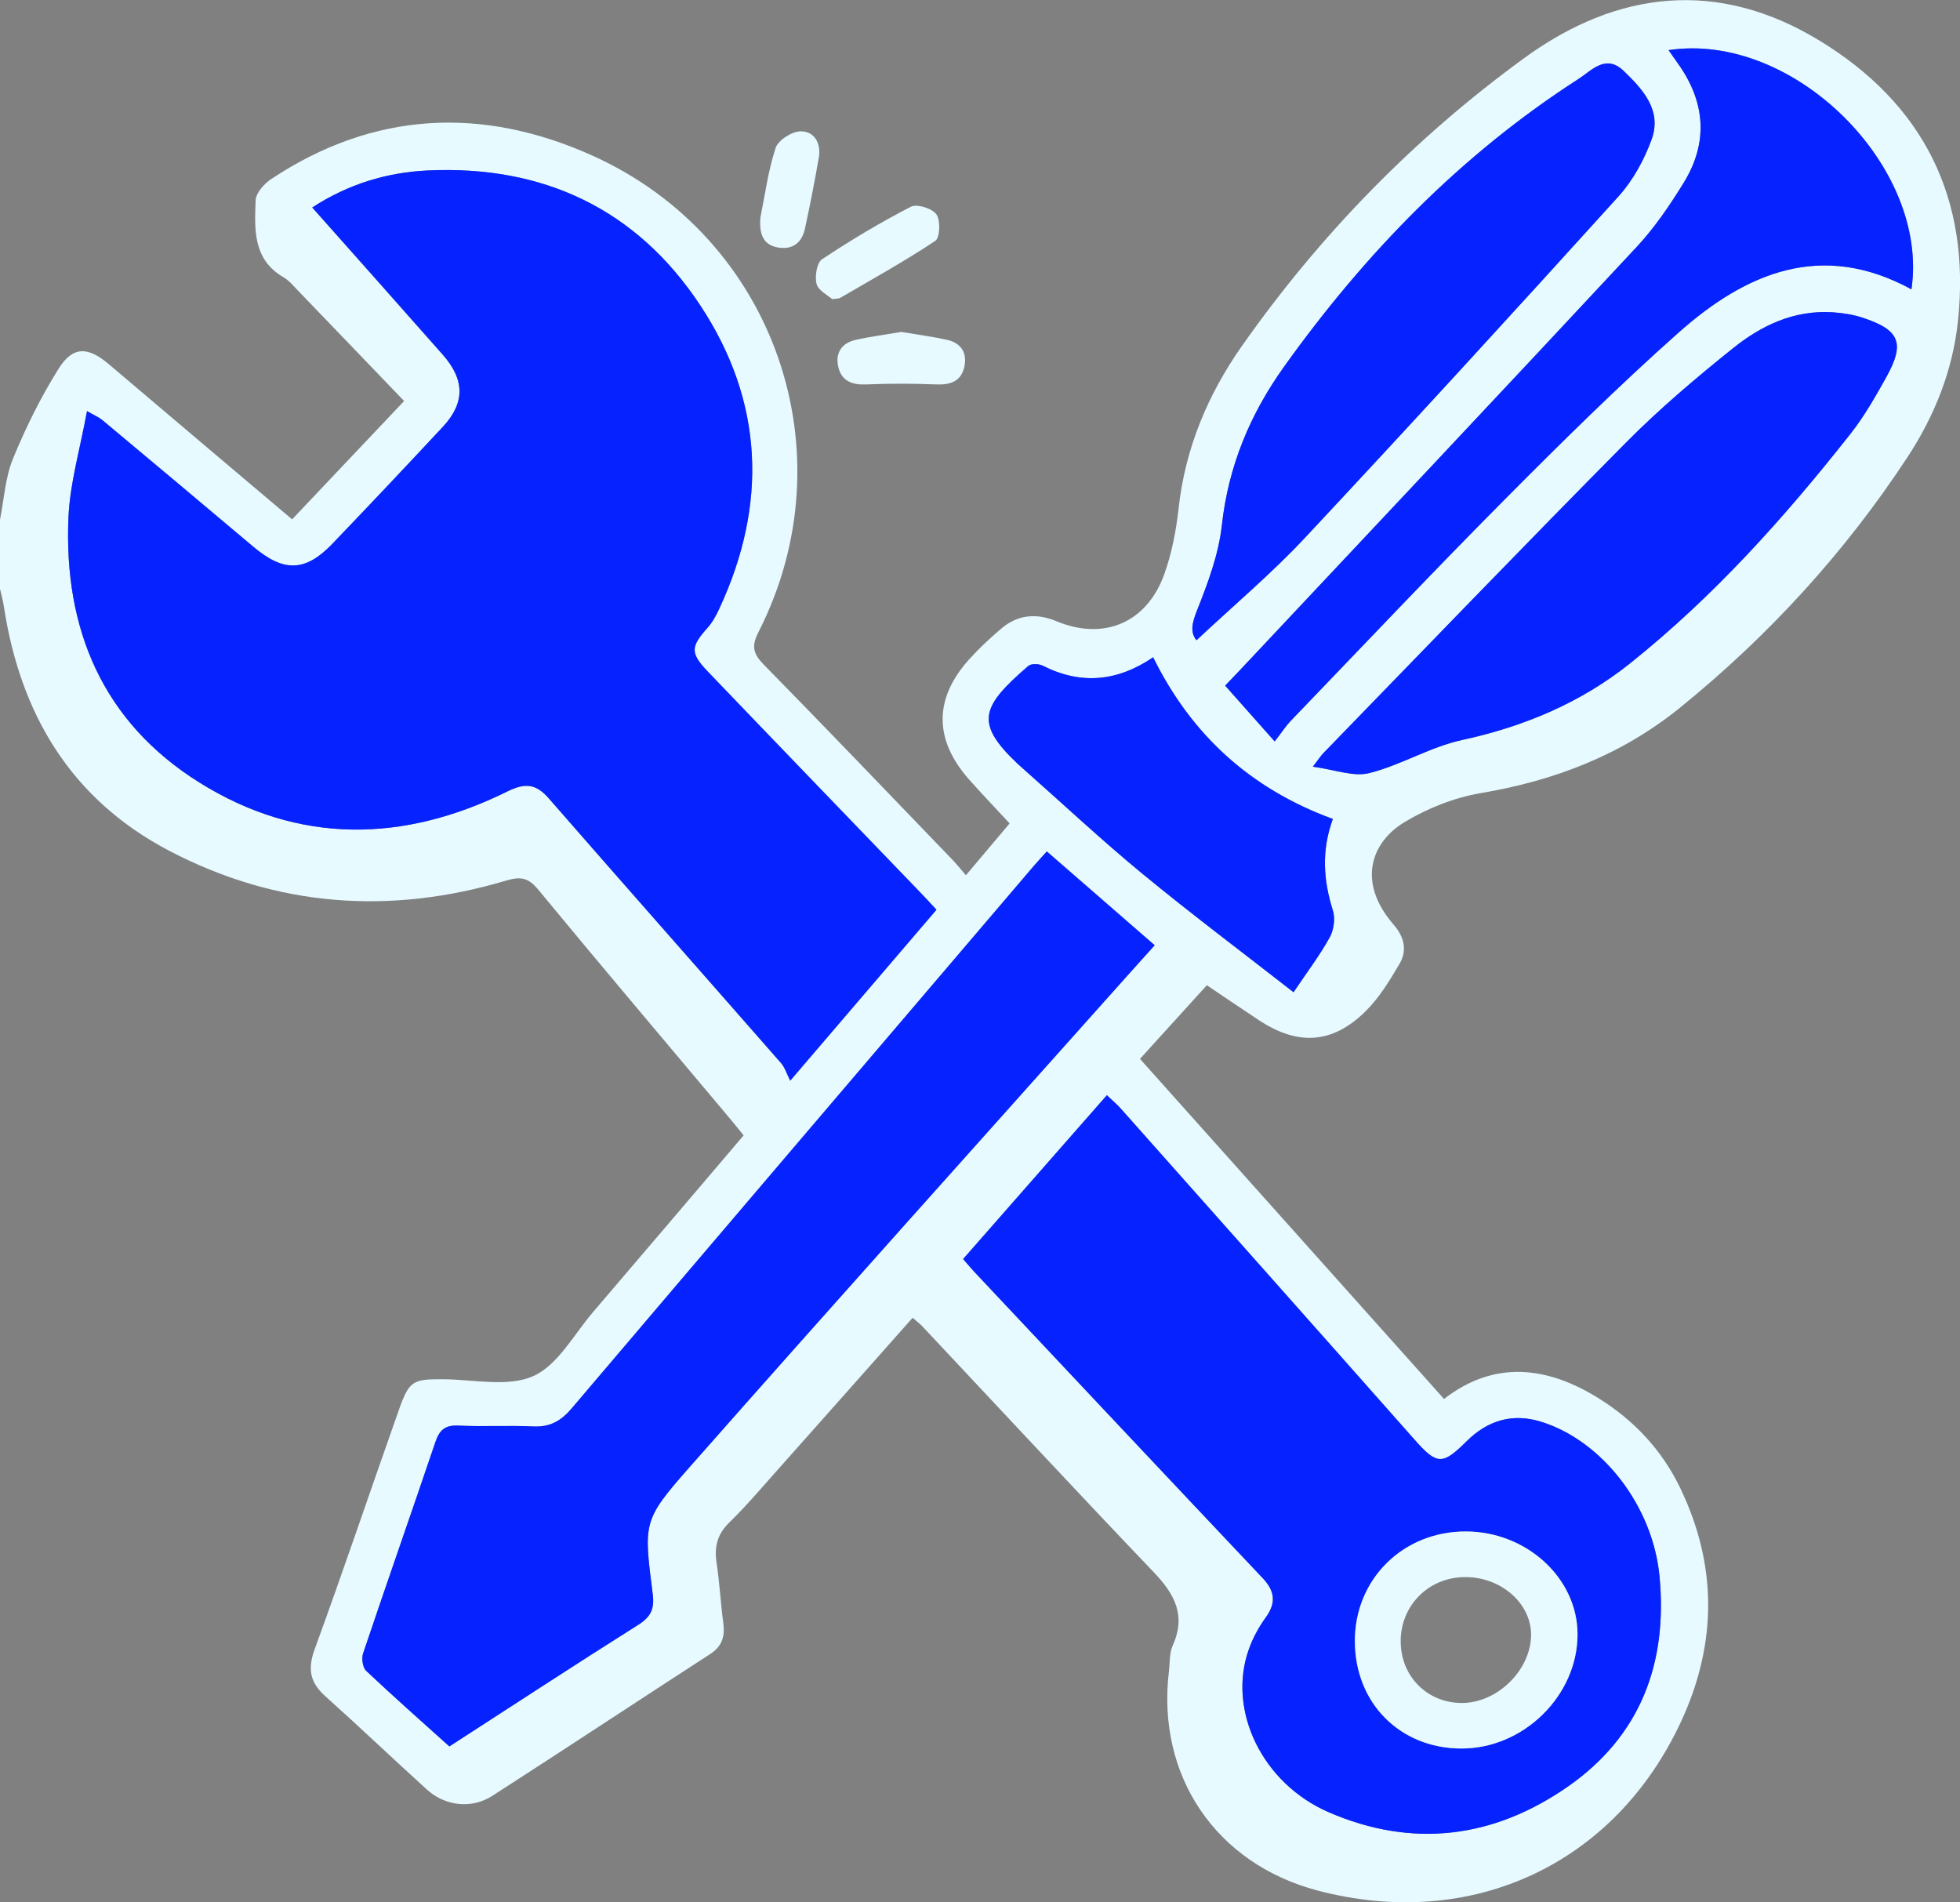
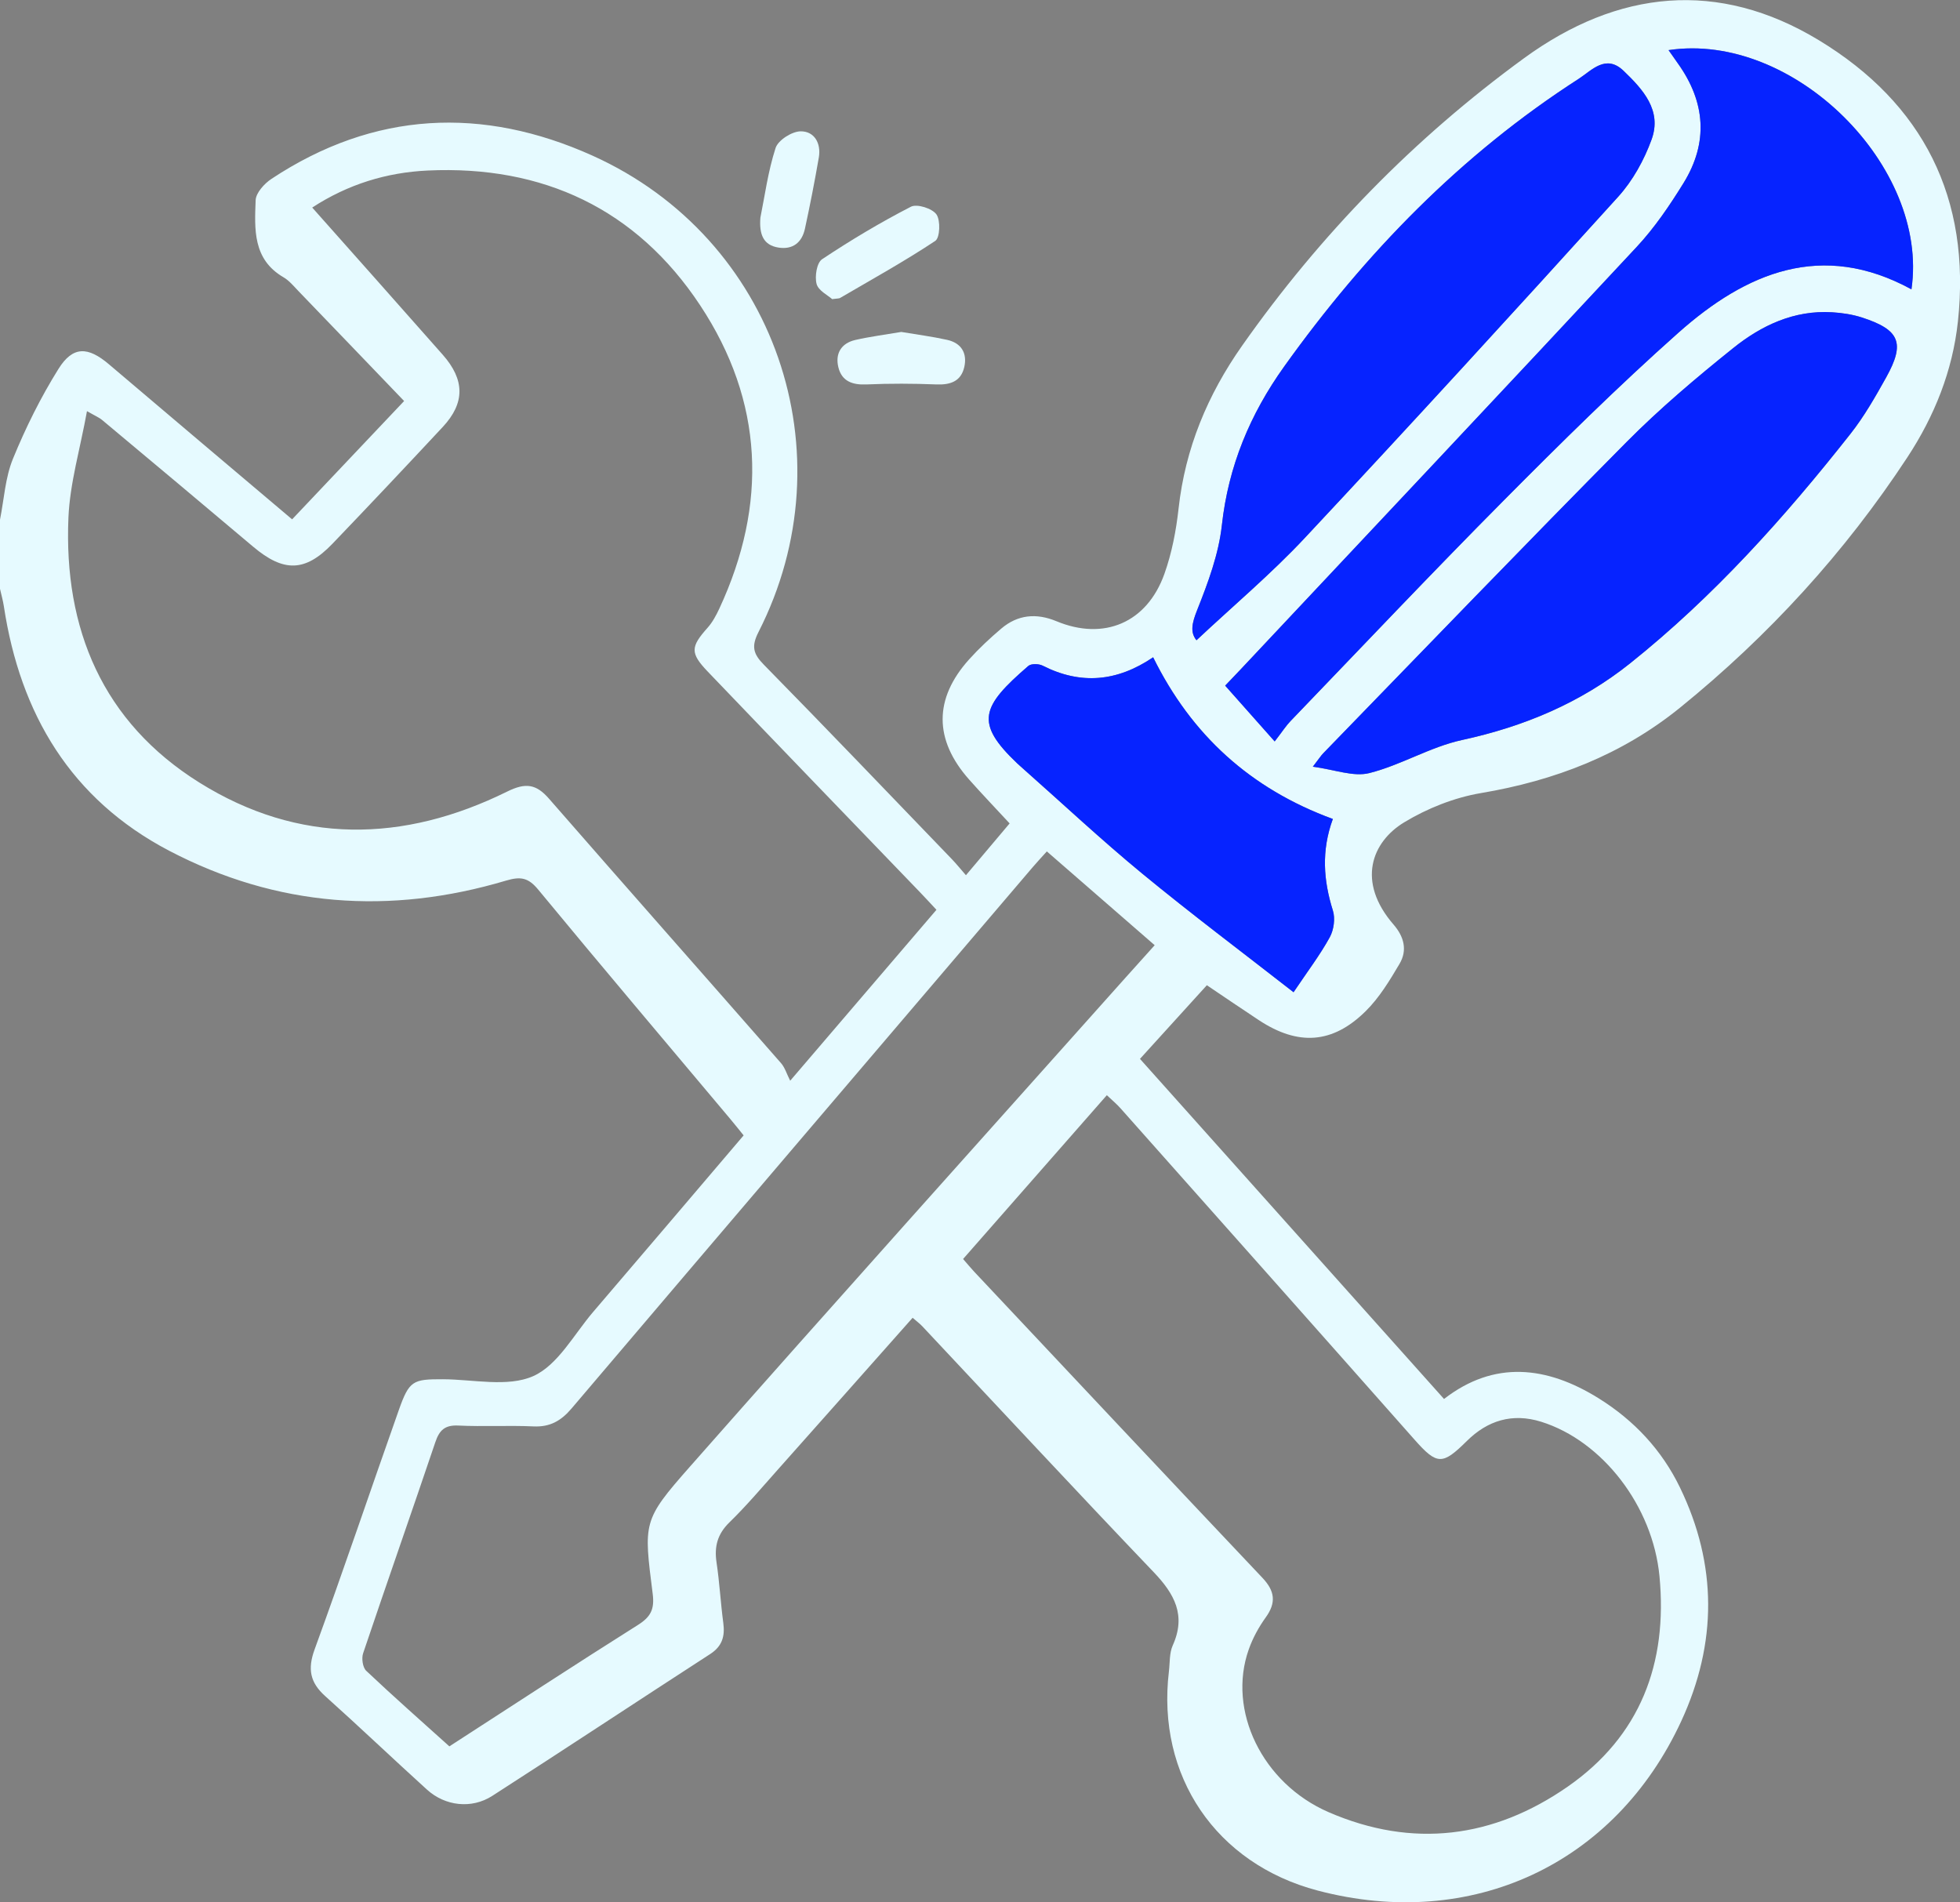
<svg xmlns="http://www.w3.org/2000/svg" id="b" data-name="Layer 2" viewBox="0 0 480.88 466.67">
  <rect x="0" y="0" width="480.88" height="466.67" fill="#808080" stroke="none" />
  <defs>
    <style>
      .e {
        fill: #e6faff;
      }

      .e, .f {
        stroke-width: 0px;
      }

      .f {
        fill: #0623ff;
      }
    </style>
  </defs>
  <g id="c" data-name="b">
    <g id="d" data-name="rvPDo4.tif">
      <g>
        <path class="e" d="M0,127.5c1-5.01,1.28-10.31,3.18-14.95,3.11-7.6,6.81-15.06,11.16-22.03,3.54-5.68,7.25-5.51,12.39-1.14,14.8,12.59,29.66,25.11,44.94,38.04,9.05-9.56,17.93-18.95,27.48-29.03-8.73-9.09-17.33-18.06-25.95-27-1.15-1.2-2.26-2.56-3.66-3.37-7.56-4.41-7.08-11.82-6.82-18.88.07-1.83,2.14-4.1,3.89-5.26,25.15-16.64,51.8-17.84,78.77-5.69,44.85,20.21,63.03,73.07,40.72,116.87-1.77,3.47-1.35,5.32,1.29,8,15.49,15.78,30.78,31.77,46.12,47.7,1.13,1.17,2.15,2.45,3.48,3.97,3.92-4.65,7.43-8.81,10.72-12.71-3.49-3.78-6.8-7.22-9.96-10.79-8.62-9.74-8.65-19.81,0-29.43,2.44-2.71,5.13-5.22,7.91-7.58,4.05-3.44,8.62-3.85,13.53-1.81,11.65,4.84,22.22.4,26.5-11.63,1.82-5.11,2.87-10.6,3.47-16.01,1.63-14.76,7.12-27.91,15.58-39.94,19.2-27.3,42.23-50.9,69.18-70.55,23.03-16.79,47.68-19.35,72.32-4.42,25.59,15.5,37.38,38.78,34.13,69.02-1.31,12.15-5.77,23.22-12.4,33.32-15.35,23.37-34.04,43.8-55.76,61.41-14.3,11.59-30.77,17.92-48.87,20.97-6.52,1.1-13.15,3.74-18.82,7.17-7.96,4.81-11.75,14.56-2.61,25.09,2.59,2.99,3.42,6.31,1.47,9.62-2.42,4.1-4.97,8.33-8.33,11.64-8.13,8.03-16.56,8.51-26.13,2.23-4.15-2.73-8.25-5.54-12.82-8.61-5.57,6.13-10.98,12.1-16.41,18.07,24.86,27.81,49.54,55.41,74.6,83.44,12.29-9.53,25.19-8.12,37.99-.13,8.65,5.4,15.44,12.65,19.89,21.84,9.21,18.99,9.13,38.25.35,57.27-16.27,35.26-51.51,51.56-89.22,41.63-24.94-6.56-39.58-28.11-36.51-53.76.26-2.15.09-4.5.94-6.39,3.33-7.38.43-12.63-4.68-17.98-19.06-19.95-37.83-40.17-56.72-60.27-.67-.72-1.48-1.31-2.42-2.13-11.09,12.5-22.1,24.94-33.15,37.34-3.87,4.35-7.64,8.81-11.8,12.86-2.93,2.86-3.74,5.91-3.16,9.81.74,4.93,1,9.92,1.66,14.86.44,3.28-.27,5.73-3.23,7.64-17.84,11.55-35.57,23.29-53.45,34.79-5.09,3.27-11.57,2.5-16.01-1.53-8.37-7.59-16.56-15.4-24.97-22.94-3.73-3.34-4.37-6.64-2.61-11.46,7.11-19.48,13.74-39.15,20.65-58.7,2.56-7.23,3.42-7.62,10.82-7.59,7.47.03,15.88,2.01,22.15-.76,6.06-2.68,10.01-10.26,14.75-15.79,12.22-14.26,24.37-28.59,36.89-43.28-1.11-1.37-2.2-2.75-3.33-4.09-15.71-18.71-31.51-37.36-47.06-56.2-2.43-2.95-4.3-3.29-7.9-2.22-28.48,8.49-56.27,6.49-82.68-7.34C17.4,196.09,4.96,175.17.95,148.77c-.22-1.45-.63-2.87-.95-4.31,0-5.65,0-11.31,0-16.96ZM229.75,223.21c-1.69-1.81-2.92-3.16-4.19-4.47-17.3-17.97-34.63-35.91-51.88-53.93-4.42-4.61-4.24-6.12-.07-10.8,1.19-1.34,2.08-3,2.85-4.64,11.95-25.67,10.91-50.91-4.69-74.48-15.64-23.64-38.58-34.38-66.87-33.05-10.01.47-19.51,3.35-28.3,9.08,10.87,12.25,21.49,24.16,32.04,36.13,5.43,6.16,5.46,11.82,0,17.69-8.96,9.61-17.97,19.17-27.06,28.65-6.7,6.98-11.99,7.05-19.48.73-12.32-10.41-24.69-20.75-37.07-31.1-.7-.58-1.58-.94-3.69-2.15-1.67,9.23-4.18,17.62-4.55,26.09-1.18,27.35,8.4,50.2,32.11,65.03,24.4,15.25,50.08,14.79,75.55,2.21,4.51-2.23,7.1-1.86,10.25,1.76,18.91,21.68,37.96,43.22,56.91,64.86.96,1.09,1.4,2.64,2.26,4.33,12.75-14.9,24.19-28.27,35.87-41.92ZM236.3,308.9c1.18,1.35,1.91,2.25,2.7,3.09,23.56,25.06,47.1,50.14,70.74,75.13,3.02,3.2,3.44,6.05.82,9.68-1.72,2.39-3.2,5.09-4.18,7.87-5.32,15,3.31,32.88,19.6,39.94,20.62,8.94,40.46,6.38,58.63-6.25,17.84-12.4,24.58-30.27,22.54-51.63-1.64-17.22-13.98-33.18-28.99-37.9-7.14-2.24-13.22-.29-18.27,4.71-5.99,5.93-7.29,5.95-12.84-.33-24-27.14-48.07-54.21-72.13-81.29-.94-1.06-2.05-1.98-3.36-3.22-11.84,13.5-23.44,26.71-35.27,40.19ZM256.83,208.9c-1.23,1.37-2.35,2.56-3.41,3.8-37.74,44.26-75.5,88.51-113.17,132.84-2.59,3.05-5.29,4.61-9.37,4.42-6.14-.28-12.31.09-18.44-.21-3.28-.16-4.64,1.13-5.63,4.07-5.84,17.29-11.89,34.51-17.72,51.8-.42,1.24-.11,3.47.75,4.29,6.62,6.26,13.46,12.29,20.41,18.55,15.58-10.07,30.85-20.07,46.3-29.81,3.11-1.96,4.06-3.85,3.59-7.58-2.21-17.57-2.54-18,9.11-31.21,35.38-40.14,71.16-79.94,106.78-119.87,2.4-2.69,4.82-5.36,7.27-8.09-8.96-7.79-17.59-15.3-26.47-23.02ZM322.09,188.11c5.37.71,9.97,2.55,13.87,1.57,7.77-1.95,14.94-6.42,22.73-8.11,15.24-3.31,29.12-9.12,41.26-18.82,20.49-16.37,37.88-35.77,54.05-56.29,3.37-4.27,6.11-9.09,8.77-13.86,4.7-8.44,3.35-11.69-5.95-14.7-2.34-.76-4.86-1.14-7.32-1.28-9.32-.56-17.34,3.22-24.27,8.8-9.05,7.27-17.98,14.8-26.14,23.03-25.02,25.24-49.65,50.87-74.42,76.36-.56.57-.99,1.26-2.57,3.31ZM409.38,12.3c.84,1.19,1.56,2.23,2.29,3.26,6.78,9.49,7.51,19.41,1.37,29.36-3.39,5.49-7.08,10.93-11.46,15.63-32.27,34.66-64.75,69.12-97.16,103.64-1.31,1.4-2.65,2.78-3.83,4.02,4.08,4.59,7.77,8.75,12.15,13.69,1.86-2.41,2.77-3.84,3.92-5.03,17.4-18.08,34.63-36.33,52.32-54.14,13.93-14.02,28.01-27.95,42.77-41.07,16.64-14.79,35.24-22.68,57.22-10.68,4.41-30.17-29-63.29-59.59-58.69ZM293.55,157.08c9-8.45,18.33-16.29,26.59-25.12,25.88-27.66,51.45-55.61,76.87-83.69,3.58-3.95,6.37-9.01,8.2-14.04,2.6-7.15-2.11-12.28-6.87-16.86-4.37-4.2-7.84-.08-10.99,1.95-28.9,18.59-52.39,42.78-72.29,70.61-8.36,11.69-13.68,24.43-15.28,38.93-.78,7.1-3.4,14.12-6.07,20.83-1.26,3.16-1.75,5.43-.16,7.38ZM327.01,200.93c-20.24-7.42-34.71-20.64-44.09-39.67-8.85,6-17.77,6.8-27.11,2.05-.95-.48-2.82-.53-3.52.08-11.5,9.95-13.24,13.9-2.72,23.9.48.46.98.89,1.48,1.33,9.71,8.6,19.18,17.48,29.19,25.71,12.01,9.89,24.47,19.22,37.13,29.11,3.48-5.18,6.5-9.15,8.88-13.48,1-1.82,1.39-4.61.77-6.56-2.31-7.37-2.87-14.63-.01-22.47Z" />
        <path class="e" d="M204.17,73.39c-1.04-.94-3.38-2.08-3.82-3.72-.49-1.85.04-5.2,1.35-6.07,7.02-4.67,14.29-9.02,21.79-12.88,1.49-.77,5.23.42,6.26,1.88,1.04,1.47.87,5.74-.28,6.5-7.56,5.02-15.53,9.43-23.37,14.01-.26.15-.65.1-1.94.28Z" />
        <path class="e" d="M221.13,81.44c3.77.64,7.54,1.12,11.24,1.94,3.49.77,4.99,3.27,4.21,6.69-.8,3.47-3.37,4.38-6.8,4.25-5.73-.23-11.47-.25-17.2,0-3.45.15-6.03-.78-6.88-4.17-.84-3.38.67-5.94,4.15-6.74,3.69-.84,7.46-1.32,11.28-1.97Z" />
        <path class="e" d="M186.56,53.4c1.06-5.21,1.86-11.33,3.73-17.1.62-1.91,4.01-4.07,6.15-4.08,3.35-.03,5.05,2.92,4.46,6.39-1.01,5.86-2.15,11.69-3.41,17.5-.73,3.37-2.96,5.19-6.5,4.63-3.65-.58-4.76-3.14-4.43-7.34Z" />
-         <path class="f" d="M229.75,223.21c-11.68,13.65-23.11,27.01-35.87,41.92-.86-1.69-1.31-3.23-2.26-4.33-18.95-21.64-38.01-43.19-56.91-64.86-3.15-3.62-5.75-3.99-10.25-1.76-25.47,12.59-51.15,13.05-75.55-2.21-23.71-14.82-33.3-37.67-32.11-65.03.37-8.48,2.87-16.86,4.55-26.09,2.11,1.22,2.99,1.57,3.69,2.15,12.37,10.35,24.75,20.69,37.07,31.1,7.49,6.33,12.78,6.26,19.48-.73,9.09-9.48,18.11-19.04,27.06-28.65,5.47-5.87,5.44-11.52,0-17.69-10.55-11.97-21.17-23.88-32.04-36.13,8.79-5.73,18.3-8.6,28.3-9.08,28.29-1.33,51.23,9.41,66.87,33.05,15.59,23.58,16.64,48.81,4.69,74.48-.76,1.64-1.66,3.31-2.85,4.64-4.17,4.68-4.34,6.19.07,10.8,17.25,18.02,34.58,35.95,51.88,53.93,1.27,1.31,2.5,2.66,4.19,4.47Z" />
-         <path class="f" d="M236.3,308.9c11.83-13.48,23.43-26.69,35.27-40.19,1.3,1.24,2.41,2.16,3.36,3.22,24.06,27.08,48.13,54.15,72.13,81.29,5.55,6.28,6.85,6.26,12.84.33,5.05-5,11.13-6.95,18.27-4.71,15.01,4.72,27.34,20.67,28.99,37.9,2.04,21.36-4.71,39.23-22.54,51.63-18.17,12.63-38.02,15.19-58.63,6.25-16.29-7.07-24.92-24.95-19.6-39.94.98-2.78,2.46-5.48,4.18-7.87,2.62-3.63,2.2-6.49-.82-9.68-23.63-24.99-47.17-50.07-70.74-75.13-.79-.84-1.52-1.74-2.7-3.09ZM359.62,375.74c-15.43-.02-27.29,11.76-27.2,27.03.09,15.11,11.07,26.15,26.06,26.22,15.28.07,28.56-12.96,28.57-28.02,0-13.74-12.46-25.21-27.42-25.23Z" />
-         <path class="f" d="M256.83,208.9c8.88,7.72,17.51,15.23,26.47,23.02-2.46,2.73-4.88,5.4-7.27,8.09-35.62,39.93-71.4,79.73-106.78,119.87-11.64,13.21-11.32,13.64-9.11,31.21.47,3.73-.49,5.62-3.59,7.58-15.44,9.74-30.72,19.74-46.3,29.81-6.95-6.26-13.79-12.29-20.41-18.55-.87-.82-1.17-3.04-.75-4.29,5.82-17.3,11.87-34.52,17.72-51.8.99-2.94,2.35-4.23,5.63-4.07,6.14.3,12.31-.08,18.44.21,4.07.19,6.78-1.37,9.37-4.42,37.66-44.33,75.42-88.58,113.17-132.84,1.06-1.24,2.18-2.44,3.41-3.8Z" />
        <path class="f" d="M322.09,188.11c1.58-2.05,2.02-2.74,2.57-3.31,24.77-25.49,49.4-51.12,74.42-76.36,8.16-8.23,17.09-15.77,26.14-23.03,6.94-5.57,14.95-9.36,24.27-8.8,2.46.15,4.98.53,7.32,1.28,9.3,3.01,10.66,6.25,5.95,14.7-2.66,4.77-5.4,9.59-8.77,13.86-16.17,20.52-33.56,39.93-54.05,56.29-12.14,9.7-26.02,15.51-41.26,18.82-7.79,1.69-14.96,6.16-22.73,8.11-3.89.98-8.5-.86-13.87-1.57Z" />
        <path class="f" d="M409.38,12.3c30.59-4.6,64,28.52,59.59,58.69-21.98-12.01-40.58-4.12-57.22,10.68-14.76,13.12-28.85,27.05-42.77,41.07-17.68,17.8-34.92,36.05-52.32,54.14-1.15,1.19-2.05,2.62-3.92,5.03-4.38-4.94-8.08-9.1-12.15-13.69,1.18-1.24,2.52-2.62,3.83-4.02,32.41-34.52,64.89-68.99,97.16-103.64,4.38-4.7,8.07-10.15,11.46-15.63,6.14-9.95,5.41-19.87-1.37-29.36-.73-1.03-1.45-2.07-2.29-3.26Z" />
        <path class="f" d="M293.55,157.08c-1.6-1.95-1.1-4.22.16-7.38,2.67-6.71,5.29-13.73,6.07-20.83,1.6-14.51,6.92-27.24,15.28-38.93,19.9-27.83,43.39-52.02,72.29-70.61,3.15-2.03,6.62-6.15,10.99-1.95,4.76,4.57,9.47,9.71,6.87,16.86-1.83,5.03-4.62,10.09-8.2,14.04-25.42,28.08-50.99,56.03-76.87,83.69-8.26,8.83-17.59,16.67-26.59,25.12Z" />
        <path class="f" d="M327.01,200.93c-2.86,7.84-2.3,15.1.01,22.47.61,1.95.23,4.74-.77,6.56-2.38,4.33-5.4,8.3-8.88,13.48-12.66-9.88-25.12-19.22-37.13-29.11-10-8.24-19.48-17.12-29.19-25.71-.5-.44-1-.88-1.48-1.33-10.53-10-8.78-13.95,2.72-23.9.7-.61,2.57-.56,3.52-.08,9.34,4.74,18.27,3.94,27.11-2.05,9.38,19.03,23.84,32.25,44.09,39.67Z" />
-         <path class="e" d="M359.62,375.74c14.96.02,27.42,11.49,27.42,25.23,0,15.06-13.28,28.09-28.57,28.02-15-.07-25.97-11.11-26.06-26.22-.09-15.26,11.77-27.05,27.2-27.03ZM343.66,402.44c-.13,8.65,6.35,15.33,14.92,15.38,8.59.05,16.78-7.79,17.06-16.34.26-7.76-6.99-14.42-15.86-14.55-8.95-.14-15.99,6.64-16.13,15.51Z" />
      </g>
    </g>
  </g>
</svg>